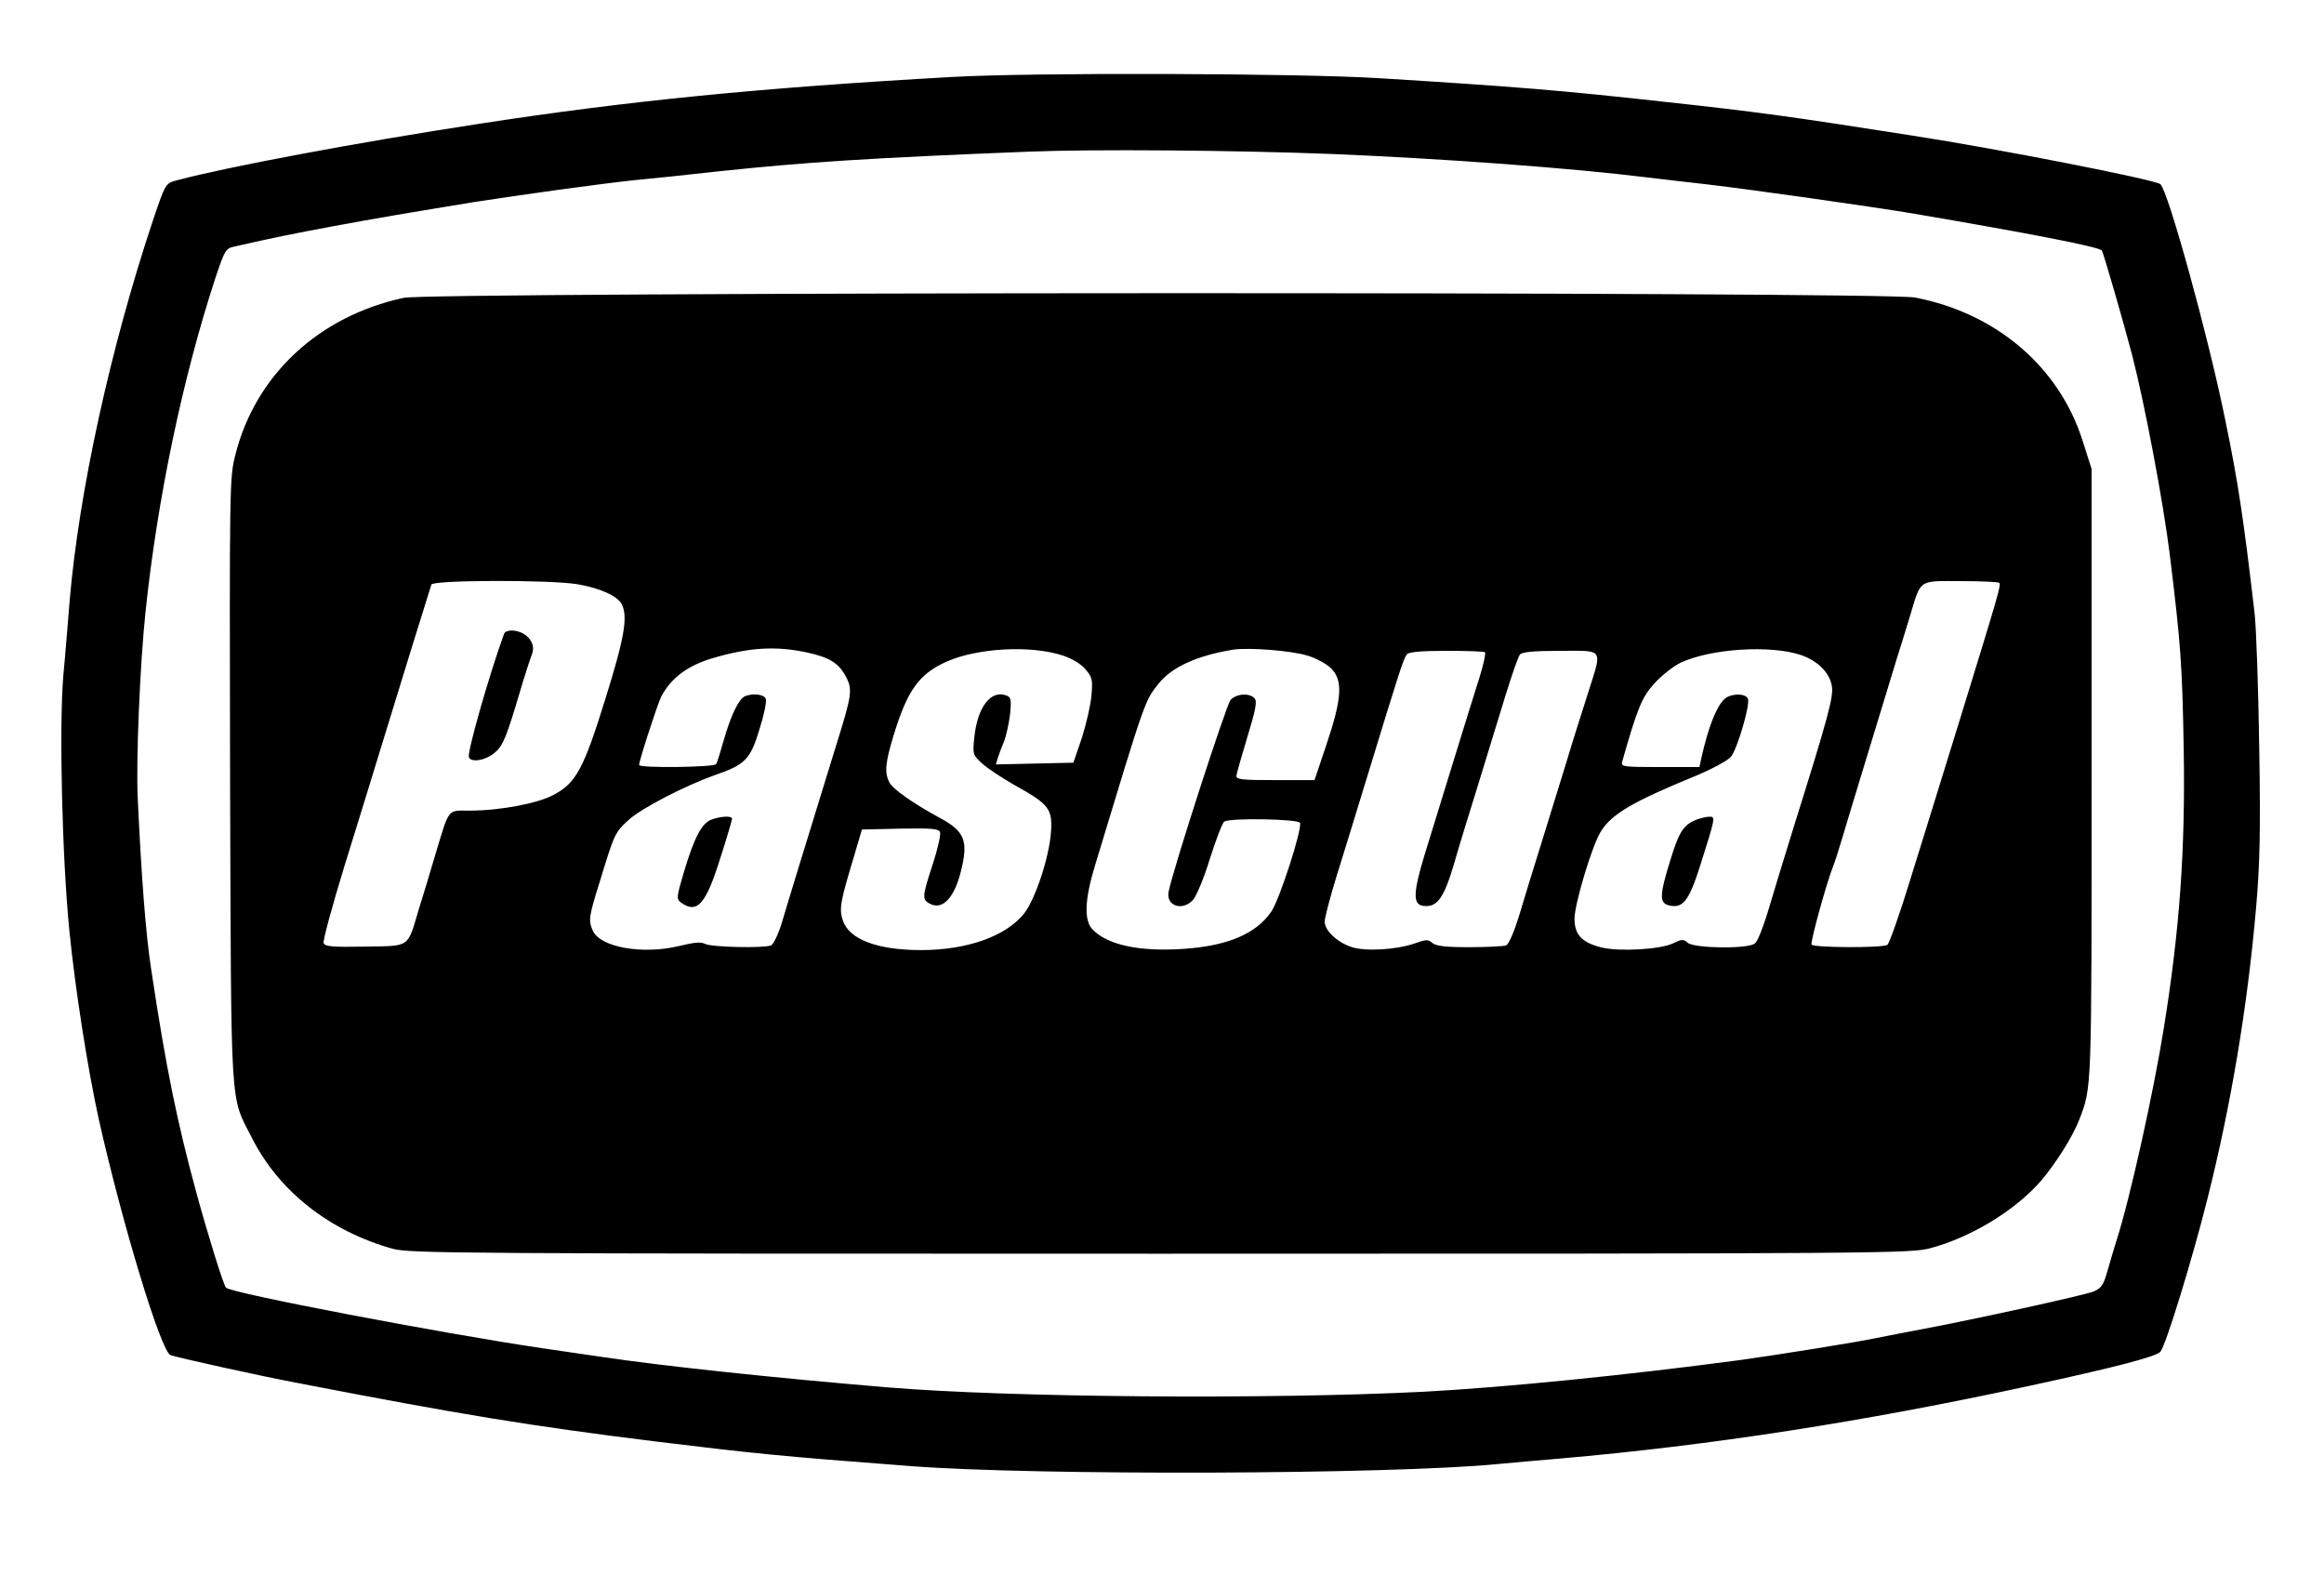
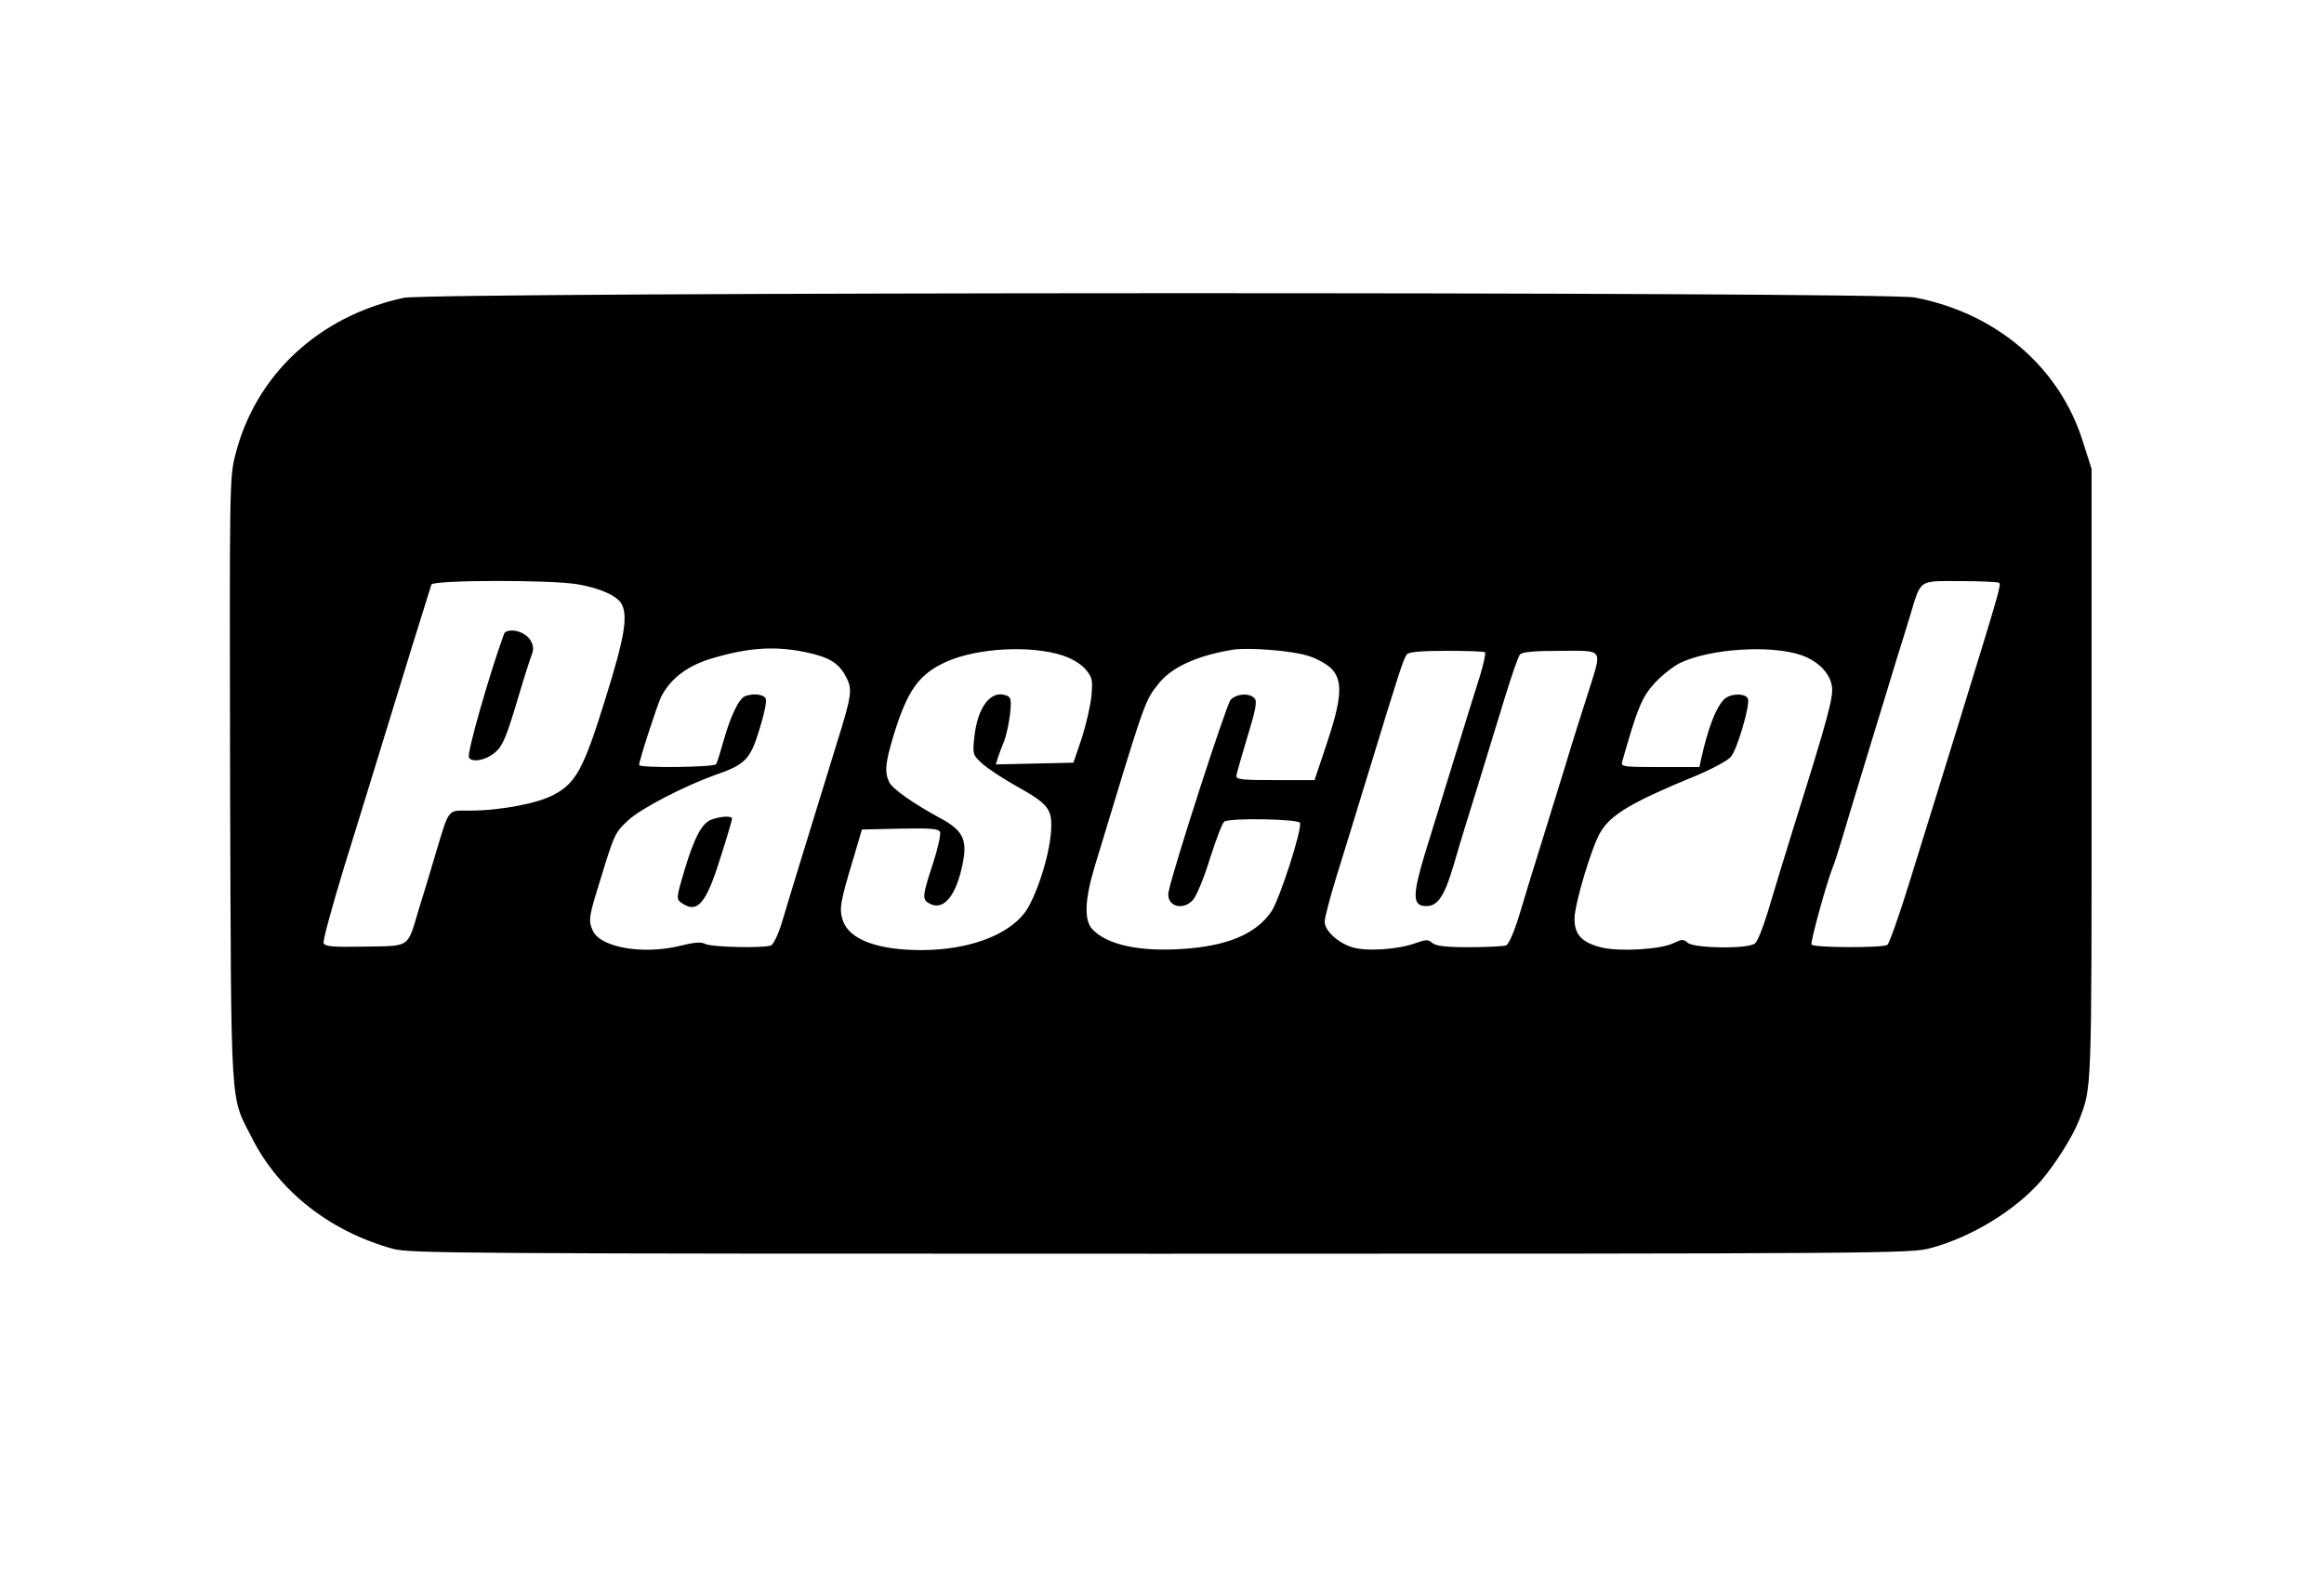
<svg xmlns="http://www.w3.org/2000/svg" version="1.0" width="800pt" height="542pt" viewBox="0 0 800 542" preserveAspectRatio="xMidYMid meet">
  <g transform="translate(0,542) scale(0.1,-0.1)" fill="#000000" stroke="none">
-     <path d="M3275 5155 c-657 -37 -1113 -82 -1625 -161 -419 -64 -871 -149 -1039 -194 -42 -11 -41 -10 -85 -140 -146 -438 -254 -932 -286 -1305 -6 -71 -15 -188 -22 -260 -15 -180 -4 -631 21 -880 20 -201 63 -474 101 -647 80 -357 214 -800 247 -812 21 -8 314 -73 443 -97 553 -107 797 -147 1225 -200 345 -42 419 -50 880 -85 430 -33 1652 -29 2020 7 55 5 152 14 215 19 516 45 1042 126 1615 250 296 64 439 101 452 118 19 23 110 319 162 527 81 322 137 657 167 998 13 151 16 260 11 555 -3 202 -10 410 -16 462 -39 334 -57 452 -102 670 -59 289 -195 780 -222 806 -15 15 -560 122 -852 167 -433 68 -538 82 -850 116 -360 40 -520 53 -990 82 -275 17 -1193 20 -1470 4z m1310 -265 c388 -16 830 -49 1080 -80 44 -5 141 -17 215 -25 146 -17 562 -76 700 -99 405 -69 643 -115 655 -128 5 -5 74 -244 104 -358 44 -170 108 -510 130 -688 38 -309 43 -381 48 -665 6 -348 -13 -621 -68 -963 -35 -220 -116 -586 -163 -733 -8 -25 -22 -72 -31 -104 -14 -50 -21 -60 -48 -72 -32 -13 -420 -98 -592 -130 -49 -9 -119 -23 -155 -30 -65 -14 -346 -59 -470 -76 -390 -52 -809 -94 -1088 -109 -535 -27 -1427 -20 -1847 15 -393 33 -770 73 -985 105 -36 5 -128 19 -205 30 -345 51 -1068 189 -1087 208 -9 10 -61 177 -102 327 -65 238 -105 431 -155 765 -19 121 -34 316 -47 595 -6 133 8 460 27 640 41 391 128 805 241 1150 31 92 35 100 63 106 141 32 201 44 340 70 150 28 276 49 490 84 147 23 442 64 550 75 55 5 188 19 295 31 296 31 508 45 1060 67 222 9 714 5 1045 -8z" />
    <path d="M1390 4395 c-293 -63 -511 -266 -580 -541 -20 -78 -20 -104 -18 -1120 4 -1161 -1 -1081 76 -1232 93 -183 268 -320 484 -380 59 -16 222 -17 2643 -17 2503 0 2582 1 2650 19 142 38 293 131 381 232 51 60 110 154 131 209 44 115 43 86 43 1192 l0 1049 -30 94 c-80 256 -297 442 -578 496 -109 21 -5104 19 -5202 -1z m599 -986 c76 -13 136 -40 151 -68 22 -43 10 -115 -56 -326 -74 -239 -101 -290 -177 -330 -54 -30 -186 -55 -290 -55 -78 0 -69 12 -118 -150 -17 -58 -42 -141 -56 -185 -42 -140 -27 -130 -186 -133 -113 -2 -138 0 -143 12 -3 8 29 126 71 263 42 136 102 329 132 428 52 171 159 516 168 543 6 16 410 17 504 1z m4893 5 c7 -7 -1 -34 -135 -469 -58 -187 -135 -437 -172 -555 -36 -118 -72 -218 -78 -222 -17 -11 -255 -10 -261 1 -5 8 53 217 73 266 5 11 20 58 34 105 21 72 126 415 187 615 11 33 30 97 44 142 40 132 27 123 175 123 70 0 130 -3 133 -6z m-4107 -239 c80 -17 113 -37 138 -86 22 -42 19 -63 -33 -229 -104 -337 -170 -552 -189 -617 -12 -39 -29 -74 -37 -77 -27 -10 -204 -6 -226 5 -15 8 -37 6 -90 -7 -126 -30 -270 -5 -297 52 -16 36 -15 47 25 174 49 161 51 165 98 208 43 40 195 118 296 154 105 36 123 54 154 157 16 50 26 98 22 106 -6 15 -42 20 -71 9 -22 -9 -50 -68 -74 -153 -11 -39 -22 -75 -26 -81 -7 -11 -265 -14 -265 -3 0 15 63 209 76 235 33 64 92 108 178 133 126 37 216 42 321 20z m883 -11 c33 -11 63 -29 79 -48 23 -27 25 -36 20 -91 -3 -33 -18 -98 -33 -145 l-29 -85 -133 -3 -134 -3 7 23 c4 13 14 39 22 58 7 19 16 60 20 92 5 49 3 59 -12 64 -54 21 -100 -39 -111 -143 -6 -58 -6 -61 26 -90 18 -17 70 -51 114 -76 117 -65 129 -81 124 -159 -6 -88 -53 -229 -91 -280 -61 -79 -196 -128 -356 -128 -151 0 -249 37 -270 103 -13 39 -8 65 38 217 l28 95 132 3 c108 2 132 0 137 -12 3 -8 -8 -58 -25 -110 -37 -112 -37 -122 -11 -136 44 -24 85 19 108 112 26 104 13 137 -73 183 -92 50 -163 100 -174 123 -17 35 -13 68 15 161 48 156 87 211 183 254 106 47 289 57 399 21z m841 0 c30 -8 67 -29 83 -44 41 -41 38 -102 -15 -260 l-42 -125 -135 0 c-114 0 -135 2 -134 15 1 8 18 68 38 134 28 91 34 122 25 132 -17 20 -63 17 -83 -5 -14 -15 -196 -576 -213 -659 -11 -49 47 -70 84 -29 11 12 38 76 58 142 21 66 43 123 49 127 20 14 256 9 261 -4 8 -22 -71 -266 -99 -306 -53 -77 -152 -118 -304 -128 -151 -10 -261 14 -312 68 -29 31 -26 103 9 218 176 581 171 566 220 628 45 56 132 96 256 116 53 8 198 -3 254 -20z m1702 1 c57 -20 98 -61 105 -107 6 -36 -13 -107 -131 -483 -34 -110 -75 -243 -90 -295 -16 -52 -35 -101 -44 -107 -23 -20 -209 -17 -231 2 -15 13 -20 13 -49 -1 -44 -22 -186 -30 -248 -15 -68 17 -93 44 -93 99 0 50 60 251 90 299 36 60 108 103 328 193 57 24 111 53 121 66 22 28 66 178 58 199 -8 20 -61 19 -82 -2 -28 -28 -55 -97 -79 -205 l-6 -28 -136 0 c-124 0 -135 1 -130 18 53 187 68 222 111 270 25 27 65 59 90 71 104 49 312 62 416 26z m-1089 10 c3 -3 -5 -41 -18 -83 -29 -90 -142 -459 -191 -617 -39 -130 -40 -169 -2 -173 46 -5 69 26 104 144 17 60 56 186 85 279 29 94 70 228 92 300 22 71 44 135 50 142 7 9 47 13 139 13 153 0 145 12 95 -147 -19 -59 -54 -169 -76 -243 -23 -74 -61 -198 -85 -275 -24 -77 -58 -186 -74 -241 -19 -62 -37 -104 -47 -108 -9 -3 -66 -6 -127 -6 -83 0 -114 4 -127 15 -14 12 -21 12 -60 -2 -63 -22 -169 -28 -216 -13 -50 16 -94 57 -94 88 0 13 18 81 39 150 22 70 74 240 116 377 100 327 116 378 128 393 7 8 47 12 137 12 69 0 129 -2 132 -5z" />
    <path d="M1735 3238 c-52 -143 -127 -407 -121 -424 8 -21 63 -10 93 19 25 22 38 55 83 207 17 58 36 115 41 128 11 27 -2 56 -31 72 -26 14 -60 13 -65 -2z" />
    <path d="M2449 2599 c-33 -12 -59 -61 -94 -178 -27 -91 -27 -95 -10 -108 55 -39 85 -5 134 152 23 71 41 133 41 137 0 11 -39 9 -71 -3z" />
-     <path d="M5840 2599 c-45 -18 -60 -41 -90 -139 -38 -122 -38 -148 -5 -156 48 -12 69 15 108 138 52 164 53 168 31 167 -11 0 -30 -5 -44 -10z" />
+     <path d="M5840 2599 z" />
  </g>
</svg>